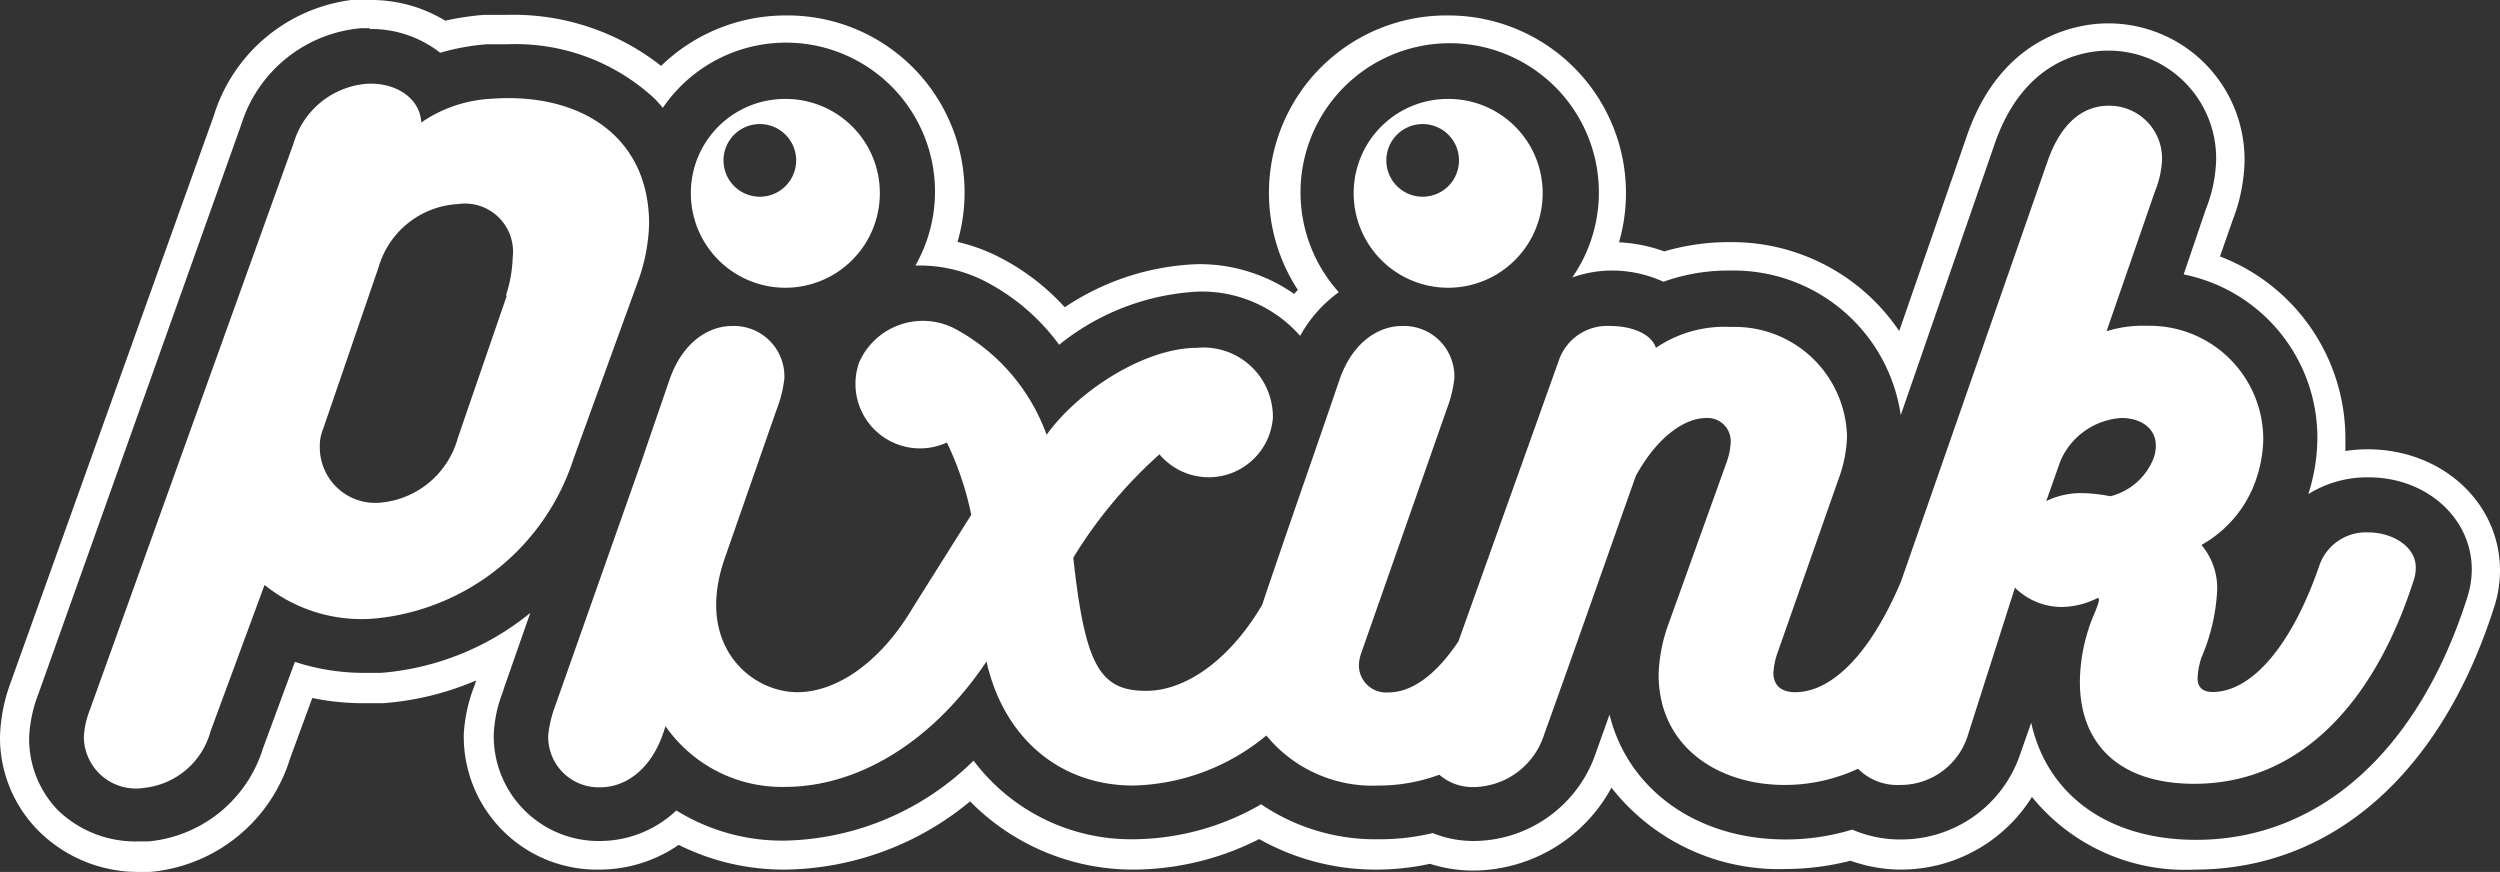
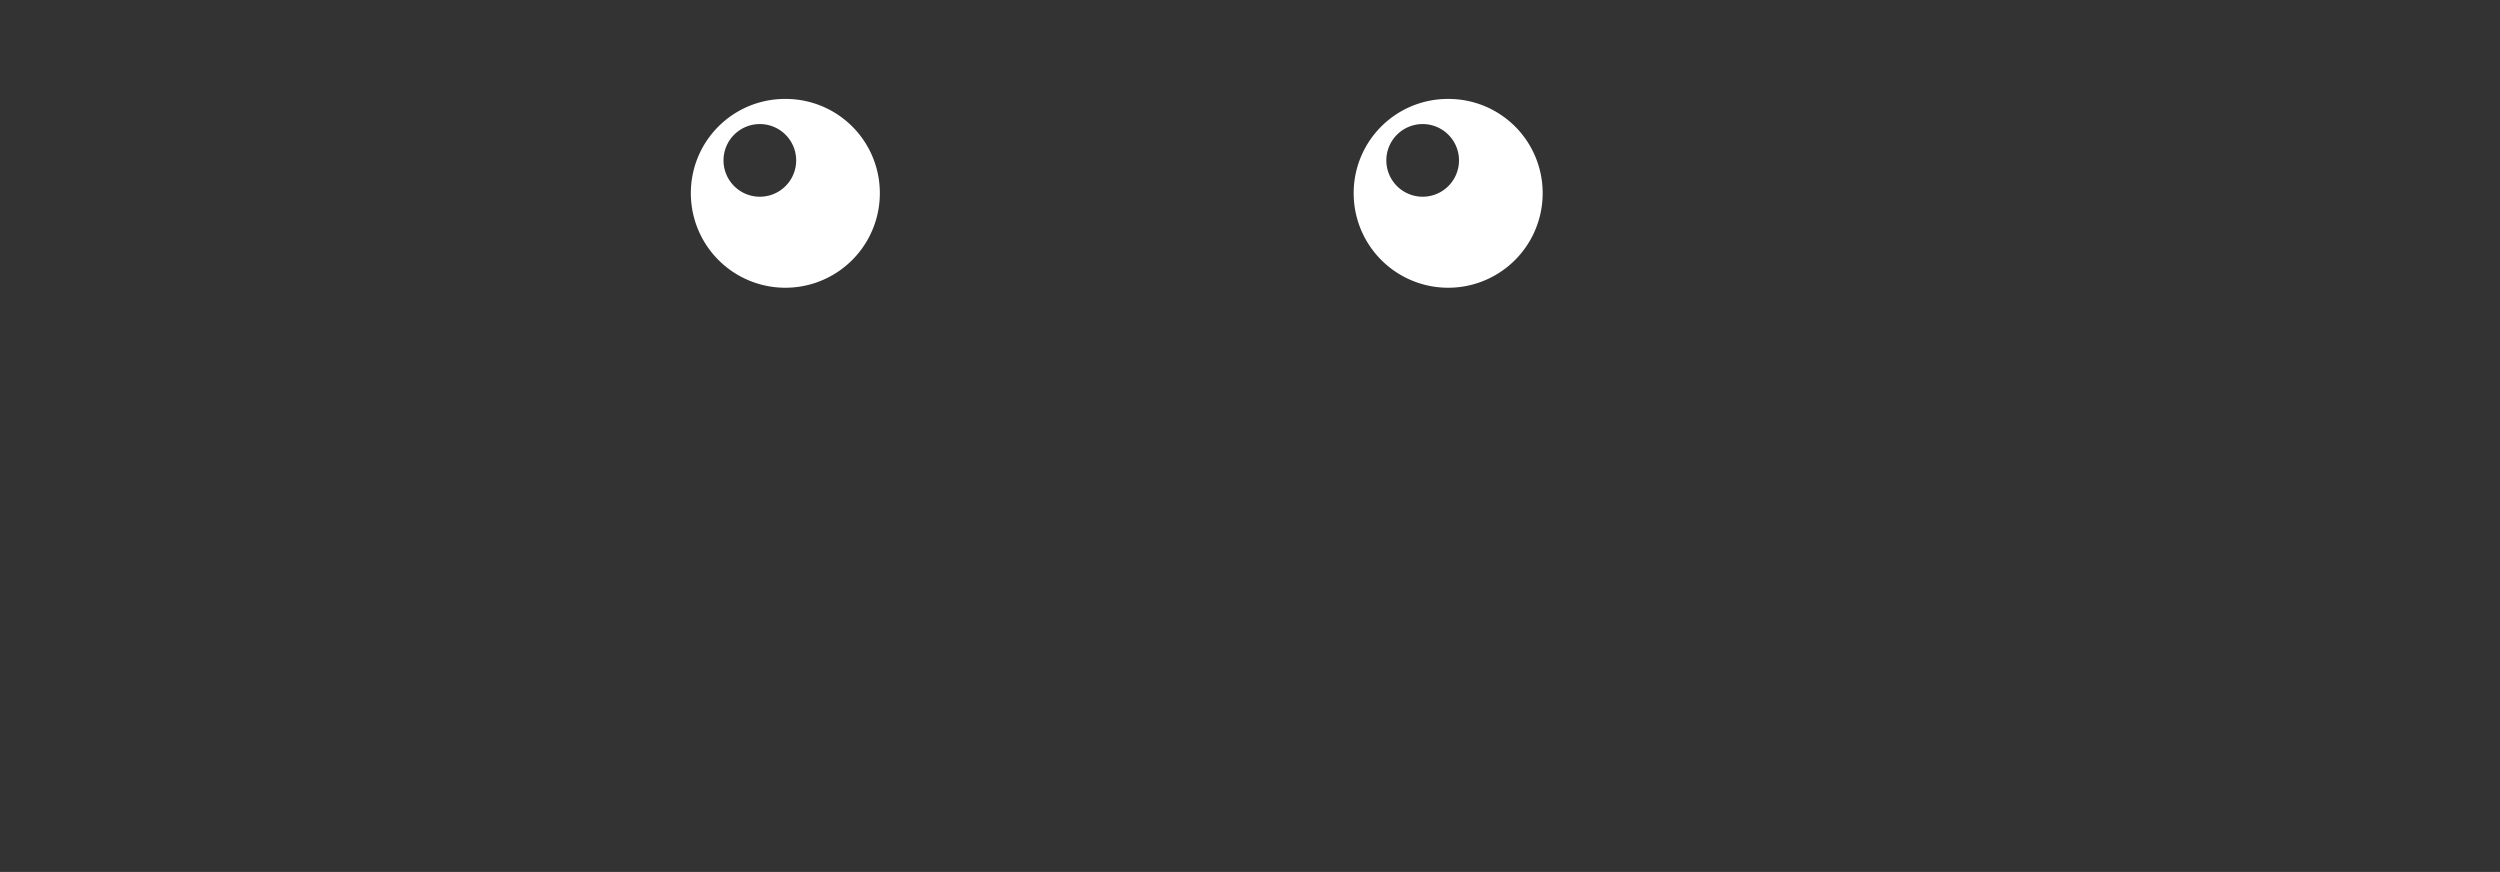
<svg xmlns="http://www.w3.org/2000/svg" viewBox="0 0 129.37 45.12">
  <rect x="0" y="0" width="129.37" height="45.12" fill="#333333" stroke="none" />
  <defs>
    <style>.cls-1{fill:#fff;}</style>
  </defs>
  <g id="Calque_2" data-name="Calque 2">
    <g id="Calque_1-2" data-name="Calque 1">
-       <path class="cls-1" d="M33,14.6a9.47,9.47,0,0,0,.59-3c0-4.63-3.67-6.82-8.15-6.49a7,7,0,0,0-3.64,1.23c-.07-1.32-1.41-2.11-2.88-2a4.31,4.31,0,0,0-3.73,3.08L4.63,36.79a4.32,4.32,0,0,0-.29,1.35,2.69,2.69,0,0,0,3.12,2.63,4,4,0,0,0,3.44-2.94l2.79-7.56A8,8,0,0,0,19.47,32a12,12,0,0,0,10.21-8.26Zm-6.77.69-2.54,7.38A4.57,4.57,0,0,1,19.79,26a2.87,2.87,0,0,1-3.24-2.9,2.24,2.24,0,0,1,.17-.9l2.87-8.37a4.54,4.54,0,0,1,4.1-3.27,2.49,2.49,0,0,1,2.84,2.77A6.83,6.83,0,0,1,26.18,15.29Z" />
-       <path class="cls-1" d="M122.54,27.55A2.55,2.55,0,0,0,120,29.33c-1.42,4.09-3.48,6.48-5.51,6.48-.57,0-.77-.32-.77-.69a3.71,3.71,0,0,1,.2-1.09,10.11,10.11,0,0,0,.81-3.4,3.46,3.46,0,0,0-.81-2.43,6.16,6.16,0,0,0,2.79-3.28,6.85,6.85,0,0,0,.41-2.19,5.88,5.88,0,0,0-6-5.87,6.26,6.26,0,0,0-2.11.28l2.51-7.25a5,5,0,0,0,.36-1.58,2.73,2.73,0,0,0-2.75-2.84c-1.34,0-2.47.89-3.16,2.84L98.37,30.1c-1.7,4-3.72,5.72-5.47,5.72-.73,0-1.13-.36-1.13-1a3.72,3.72,0,0,1,.2-1l3.16-9a6.91,6.91,0,0,0,.45-2.23,5.81,5.81,0,0,0-6-5.67A6.31,6.31,0,0,0,85.69,18c-.24-.73-1.26-1.13-2.35-1.13a2.65,2.65,0,0,0-2.63,1.66L75.47,33.19c-1.29,1.93-2.56,2.64-3.61,2.64a1.41,1.41,0,0,1-1.54-1.38,2,2,0,0,1,.12-.65L74.9,21.08a6.21,6.21,0,0,0,.36-1.5,2.61,2.61,0,0,0-2.71-2.71c-1.26,0-2.59.89-3.24,2.8-1.21,3.56-2.78,8-4,11.64-1.78,3-4.07,4.44-6,4.44-2.39,0-3.16-1.3-3.77-6.89A23.83,23.83,0,0,1,60,23.51a3.33,3.33,0,0,0,5.87-1.9A3.59,3.59,0,0,0,61.94,18c-2.71,0-6.16,2.23-7.78,4.5a10.12,10.12,0,0,0-4.6-5.41,3.6,3.6,0,0,0-5.1,1.66A3.34,3.34,0,0,0,49,22.9a16,16,0,0,1,1.26,3.74h0l-3,4.77h0c-1.77,3-4.07,4.41-6,4.41-2.39,0-5.31-2.41-3.77-6.89l2.35-6.74.39-1.11a6.21,6.21,0,0,0,.36-1.5,2.61,2.61,0,0,0-2.71-2.71c-1.26,0-2.59.89-3.24,2.8-.29.84-1.11,3.22-1.42,4.14h0L28.73,36.53a6.21,6.21,0,0,0-.36,1.5,2.61,2.61,0,0,0,2.71,2.71c1.26,0,2.59-.89,3.24-2.8l.12-.36a7.34,7.34,0,0,0,6.18,3.14c3.7,0,7.57-2.23,10.43-6.49.87,3.89,3.73,6.42,7.6,6.42a11.18,11.18,0,0,0,6.88-2.59,7.1,7.1,0,0,0,5.81,2.59,9,9,0,0,0,3.14-.56,2.63,2.63,0,0,0,1.78.64A3.89,3.89,0,0,0,79.91,38c1.42-3.93,3.36-9.48,4.74-13.37,1.09-2,2.51-3,3.65-3a1.2,1.2,0,0,1,1.26,1.26,3.46,3.46,0,0,1-.2,1l-3,8.35a8.32,8.32,0,0,0-.53,2.67c0,3.73,3.08,5.71,6.52,5.71a9,9,0,0,0,3.8-.84,2.85,2.85,0,0,0,2.13.84,3.65,3.65,0,0,0,3.52-2.47l2.47-7.74a3.44,3.44,0,0,0,2.43,1,4.24,4.24,0,0,0,1.82-.45c.28-.12-.12.73-.28,1.13a9.18,9.18,0,0,0-.61,3.2c0,3.12,1.94,5.27,5.92,5.27,5.47,0,9.32-4.21,11.34-10.49a2,2,0,0,0,.12-.65C125.05,28.28,123.8,27.55,122.54,27.55ZM111.4,23.82a3.26,3.26,0,0,1-2.19,1.86,8.6,8.6,0,0,0-1.38-.16,4.09,4.09,0,0,0-1.94.41l.73-2.07a3.69,3.69,0,0,1,3.16-2.23c1,0,1.78.53,1.78,1.42A1.87,1.87,0,0,1,111.4,23.82Z" />
      <path class="cls-1" d="M40.64,5.12A4.87,4.87,0,0,0,35.75,10a4.89,4.89,0,1,0,9.78,0A4.87,4.87,0,0,0,40.64,5.12Zm-1.32,5.06A1.88,1.88,0,1,1,41.2,8.3,1.88,1.88,0,0,1,39.32,10.18Z" />
      <path class="cls-1" d="M74.94,5.12A4.87,4.87,0,0,0,70.05,10a4.89,4.89,0,1,0,9.78,0A4.87,4.87,0,0,0,74.94,5.12Zm-1.32,5.06A1.88,1.88,0,1,1,75.5,8.3,1.88,1.88,0,0,1,73.62,10.18Z" />
-       <path class="cls-1" d="M19.13,1.5a5.82,5.82,0,0,1,3.65,1.23,12,12,0,0,1,2.41-.44c.35,0,.71,0,1.06,0A10.59,10.59,0,0,1,33.87,5.1c.15.15.29.32.43.48a7.71,7.71,0,0,1,13.07,8.16l.28,0a7.45,7.45,0,0,1,3.11.71,11,11,0,0,1,4.05,3.39A12.44,12.44,0,0,1,62,15.09a6.77,6.77,0,0,1,5.28,2.29,6.89,6.89,0,0,1,2-2.26,7.72,7.72,0,1,1,12.08-.76A6.12,6.12,0,0,1,83.35,14a6.44,6.44,0,0,1,2.73.58A10,10,0,0,1,89.59,14a8.74,8.74,0,0,1,8.77,7.48l4.89-14.12c1.52-4.28,4.59-4.74,5.84-4.74a5.57,5.57,0,0,1,5.59,5.67,7.36,7.36,0,0,1-.53,2.53L113,14.2a8.62,8.62,0,0,1,6.92,8.51,9.68,9.68,0,0,1-.47,2.86,5.77,5.77,0,0,1,3.11-.87c3,0,5.35,2.1,5.35,4.78a4.87,4.87,0,0,1-.27,1.55c-2.54,7.89-7.66,12.43-14,12.43-4.54,0-7.7-2.32-8.53-6.06L104.55,39a6.49,6.49,0,0,1-6.22,4.44,6.18,6.18,0,0,1-2.48-.51,11.81,11.81,0,0,1-3.45.51c-4.63,0-8.17-2.62-9.11-6.46l-.69,1.93a6.71,6.71,0,0,1-6.32,4.61,5.66,5.66,0,0,1-2.14-.41,11.74,11.74,0,0,1-2.78.32,10.54,10.54,0,0,1-6.1-1.81,13.32,13.32,0,0,1-6.58,1.81,10.19,10.19,0,0,1-8.3-4.07,14.32,14.32,0,0,1-9.73,4.14A10.4,10.4,0,0,1,35,41.94a5.78,5.78,0,0,1-3.93,1.58A5.43,5.43,0,0,1,25.55,38,6.82,6.82,0,0,1,26,35.86l.09-.28,1.35-3.86a14,14,0,0,1-7.73,3.1l-.86,0h0a11.53,11.53,0,0,1-3.59-.57l-1.65,4.47a6.87,6.87,0,0,1-5.91,4.82l-.47,0A5.79,5.79,0,0,1,3,41.93,5.31,5.31,0,0,1,1.51,38.1,7.18,7.18,0,0,1,2,35.87L12.48,6.46a7.14,7.14,0,0,1,6.2-5c.14,0,.3,0,.45,0m0-1.5-.57,0A8.59,8.59,0,0,0,11.06,6L.53,35.38A8.77,8.77,0,0,0,0,38.11,6.84,6.84,0,0,0,2,43,7.29,7.29,0,0,0,7.2,45.12l.57,0A8.34,8.34,0,0,0,15,39.28l1.16-3.16a13,13,0,0,0,2.65.27c.32,0,.65,0,1,0a14.94,14.94,0,0,0,4.83-1.18h0l-.09.28A8.07,8.07,0,0,0,24,38a6.89,6.89,0,0,0,7.05,7,7.23,7.23,0,0,0,4.07-1.28A12.17,12.17,0,0,0,40.62,45a15.28,15.28,0,0,0,9.58-3.53A11.83,11.83,0,0,0,58.65,45a14.46,14.46,0,0,0,6.51-1.58A12.31,12.31,0,0,0,71.33,45,13.24,13.24,0,0,0,74,44.7a7.29,7.29,0,0,0,2.24.35,8.18,8.18,0,0,0,7.15-4.29,11,11,0,0,0,9,4.21,13.66,13.66,0,0,0,3.37-.43A7.82,7.82,0,0,0,98.3,45a8,8,0,0,0,6.85-3.76A10.19,10.19,0,0,0,113.57,45c7.06,0,12.7-4.91,15.46-13.47a6.19,6.19,0,0,0,.34-2c0-3.52-3-6.28-6.85-6.28a7.24,7.24,0,0,0-1.15.09c0-.19,0-.38,0-.57a10.1,10.1,0,0,0-6.49-9.5l.66-1.89a8.94,8.94,0,0,0,.61-3,7.05,7.05,0,0,0-7.09-7.17c-1.22,0-5.37.41-7.25,5.74L98.28,17.13a10.44,10.44,0,0,0-8.7-4.6,11.91,11.91,0,0,0-3.46.48,7.85,7.85,0,0,0-2.34-.47A9.19,9.19,0,0,0,74.92.8,9.18,9.18,0,0,0,67.16,15l-.19.21a8.57,8.57,0,0,0-5-1.54,13.15,13.15,0,0,0-6.87,2.23,11.86,11.86,0,0,0-3.69-2.74,9.31,9.31,0,0,0-1.86-.64A9.16,9.16,0,0,0,40.65.8a9.25,9.25,0,0,0-6.44,2.61,12.35,12.35,0,0,0-8-2.64c-.39,0-.78,0-1.17,0a14.44,14.44,0,0,0-2,.3A7.38,7.38,0,0,0,19.13,0Z" />
    </g>
  </g>
</svg>